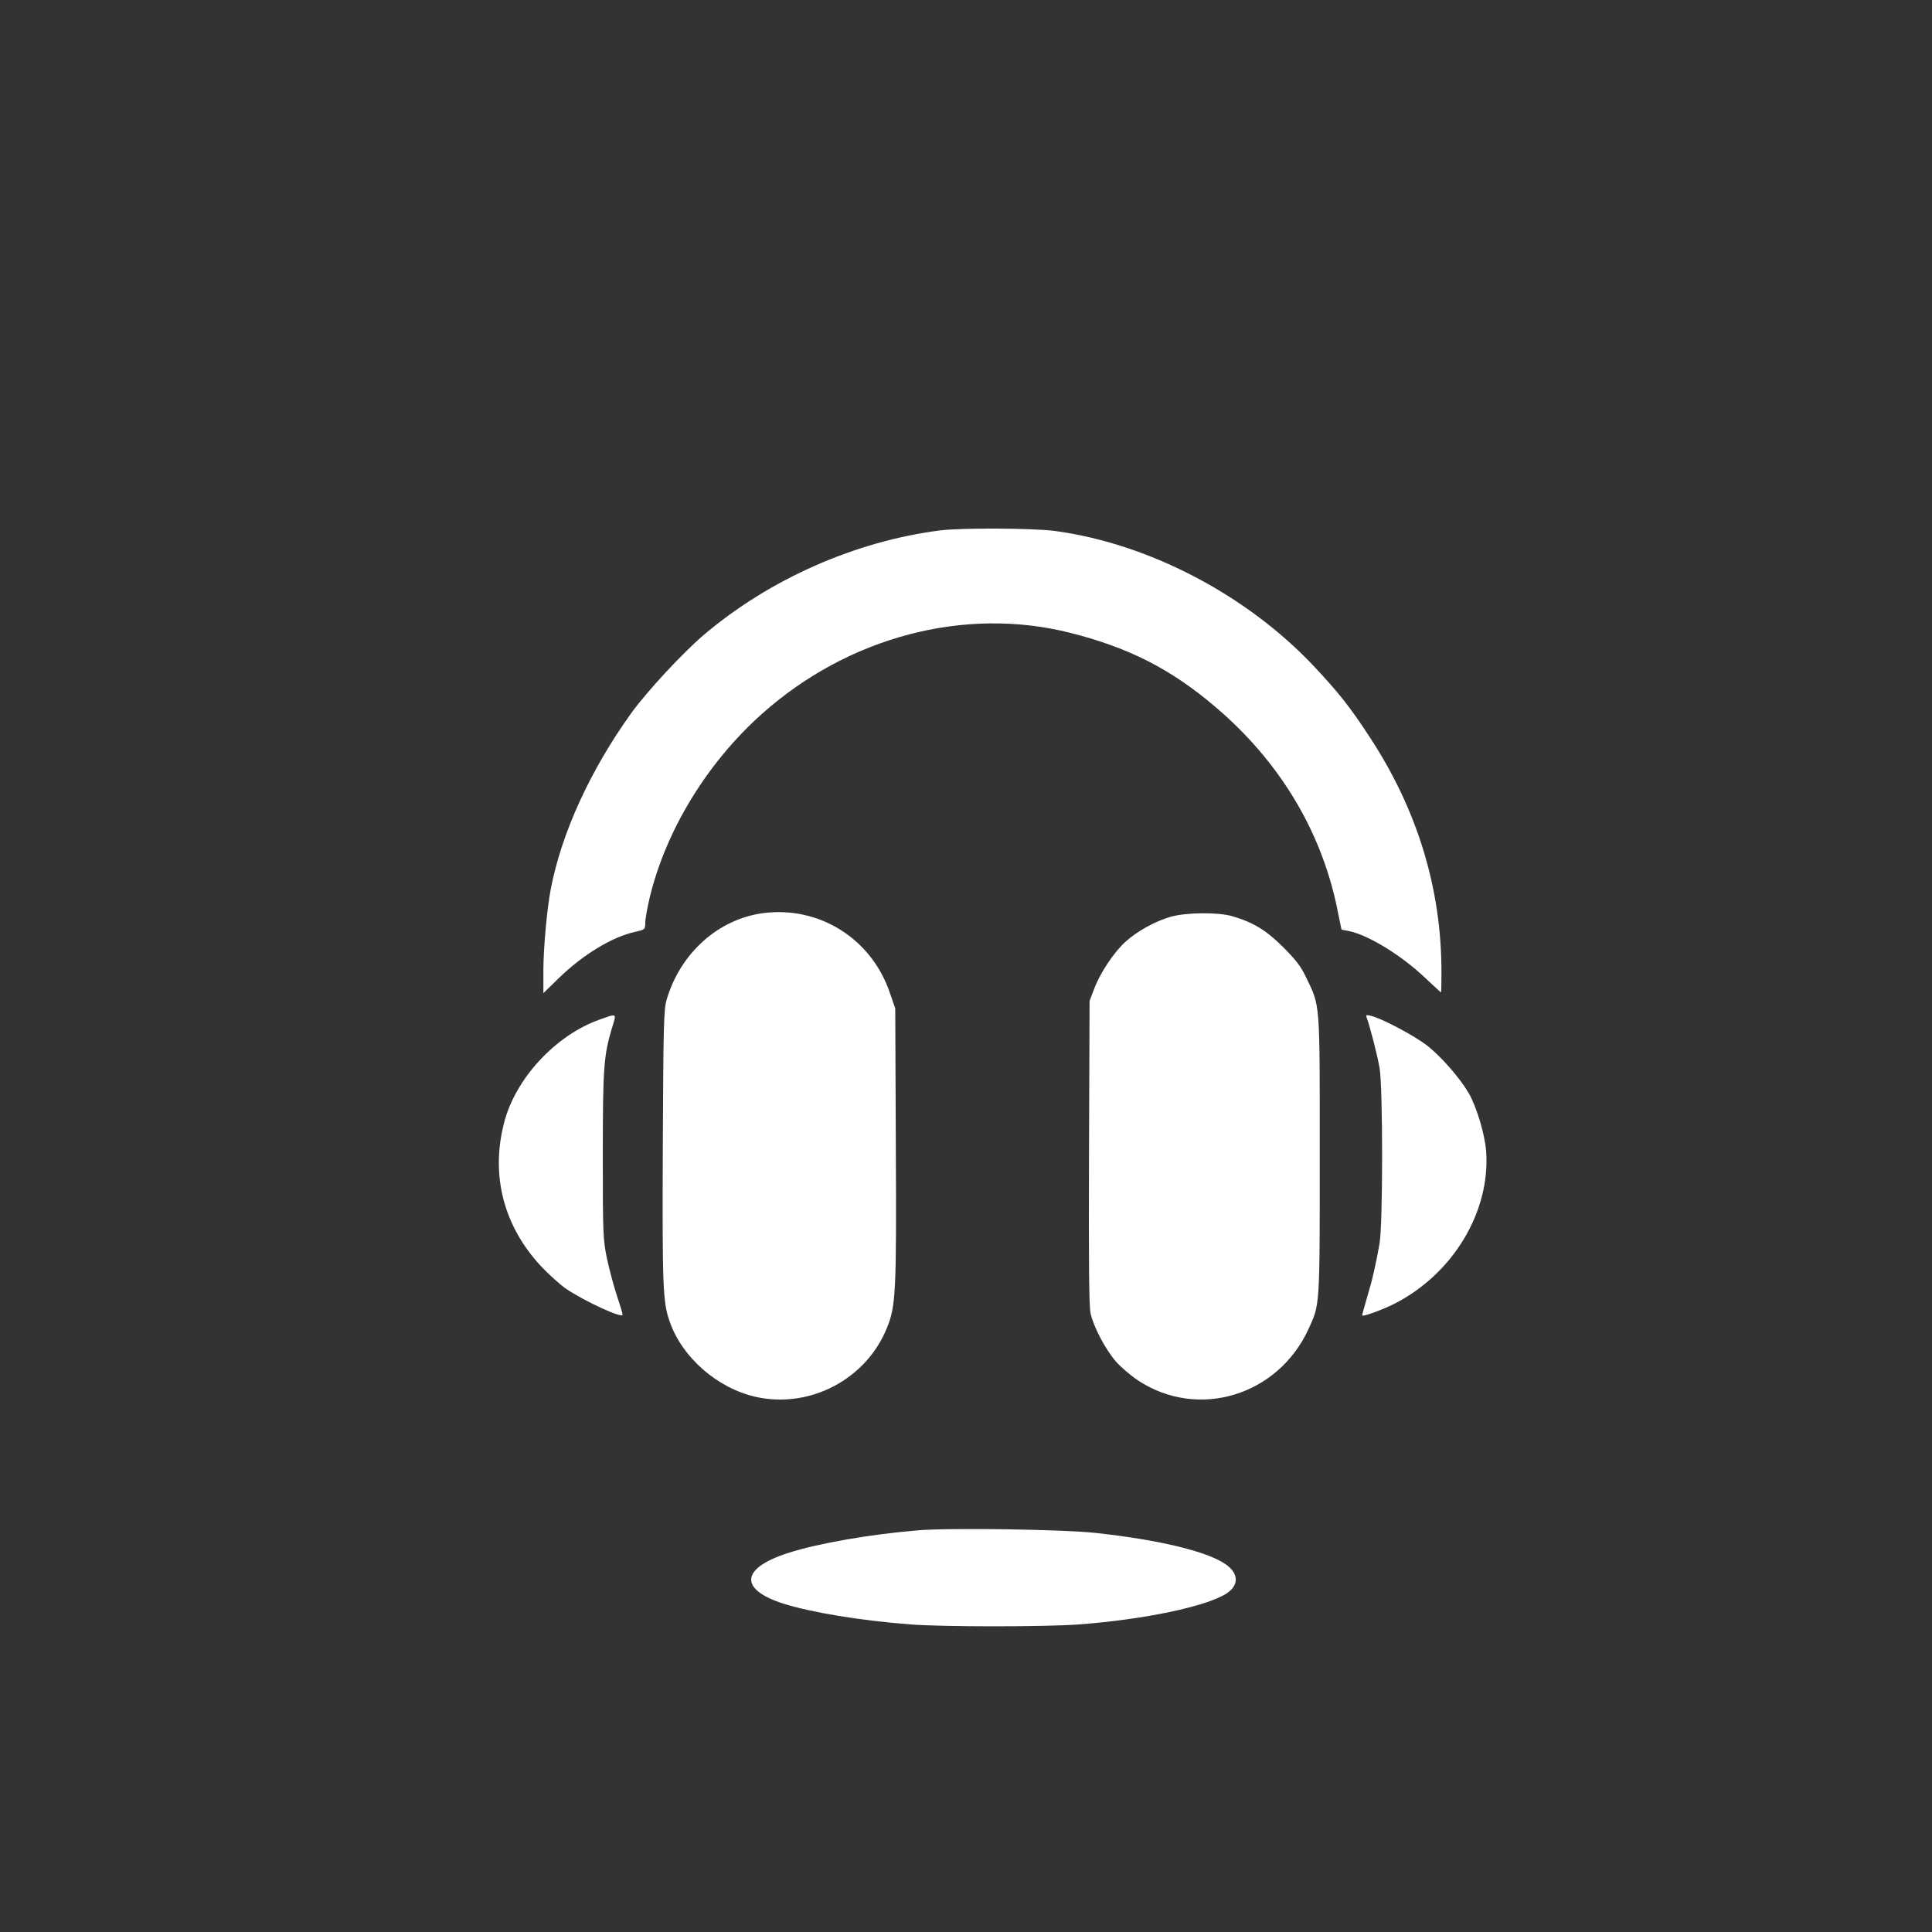
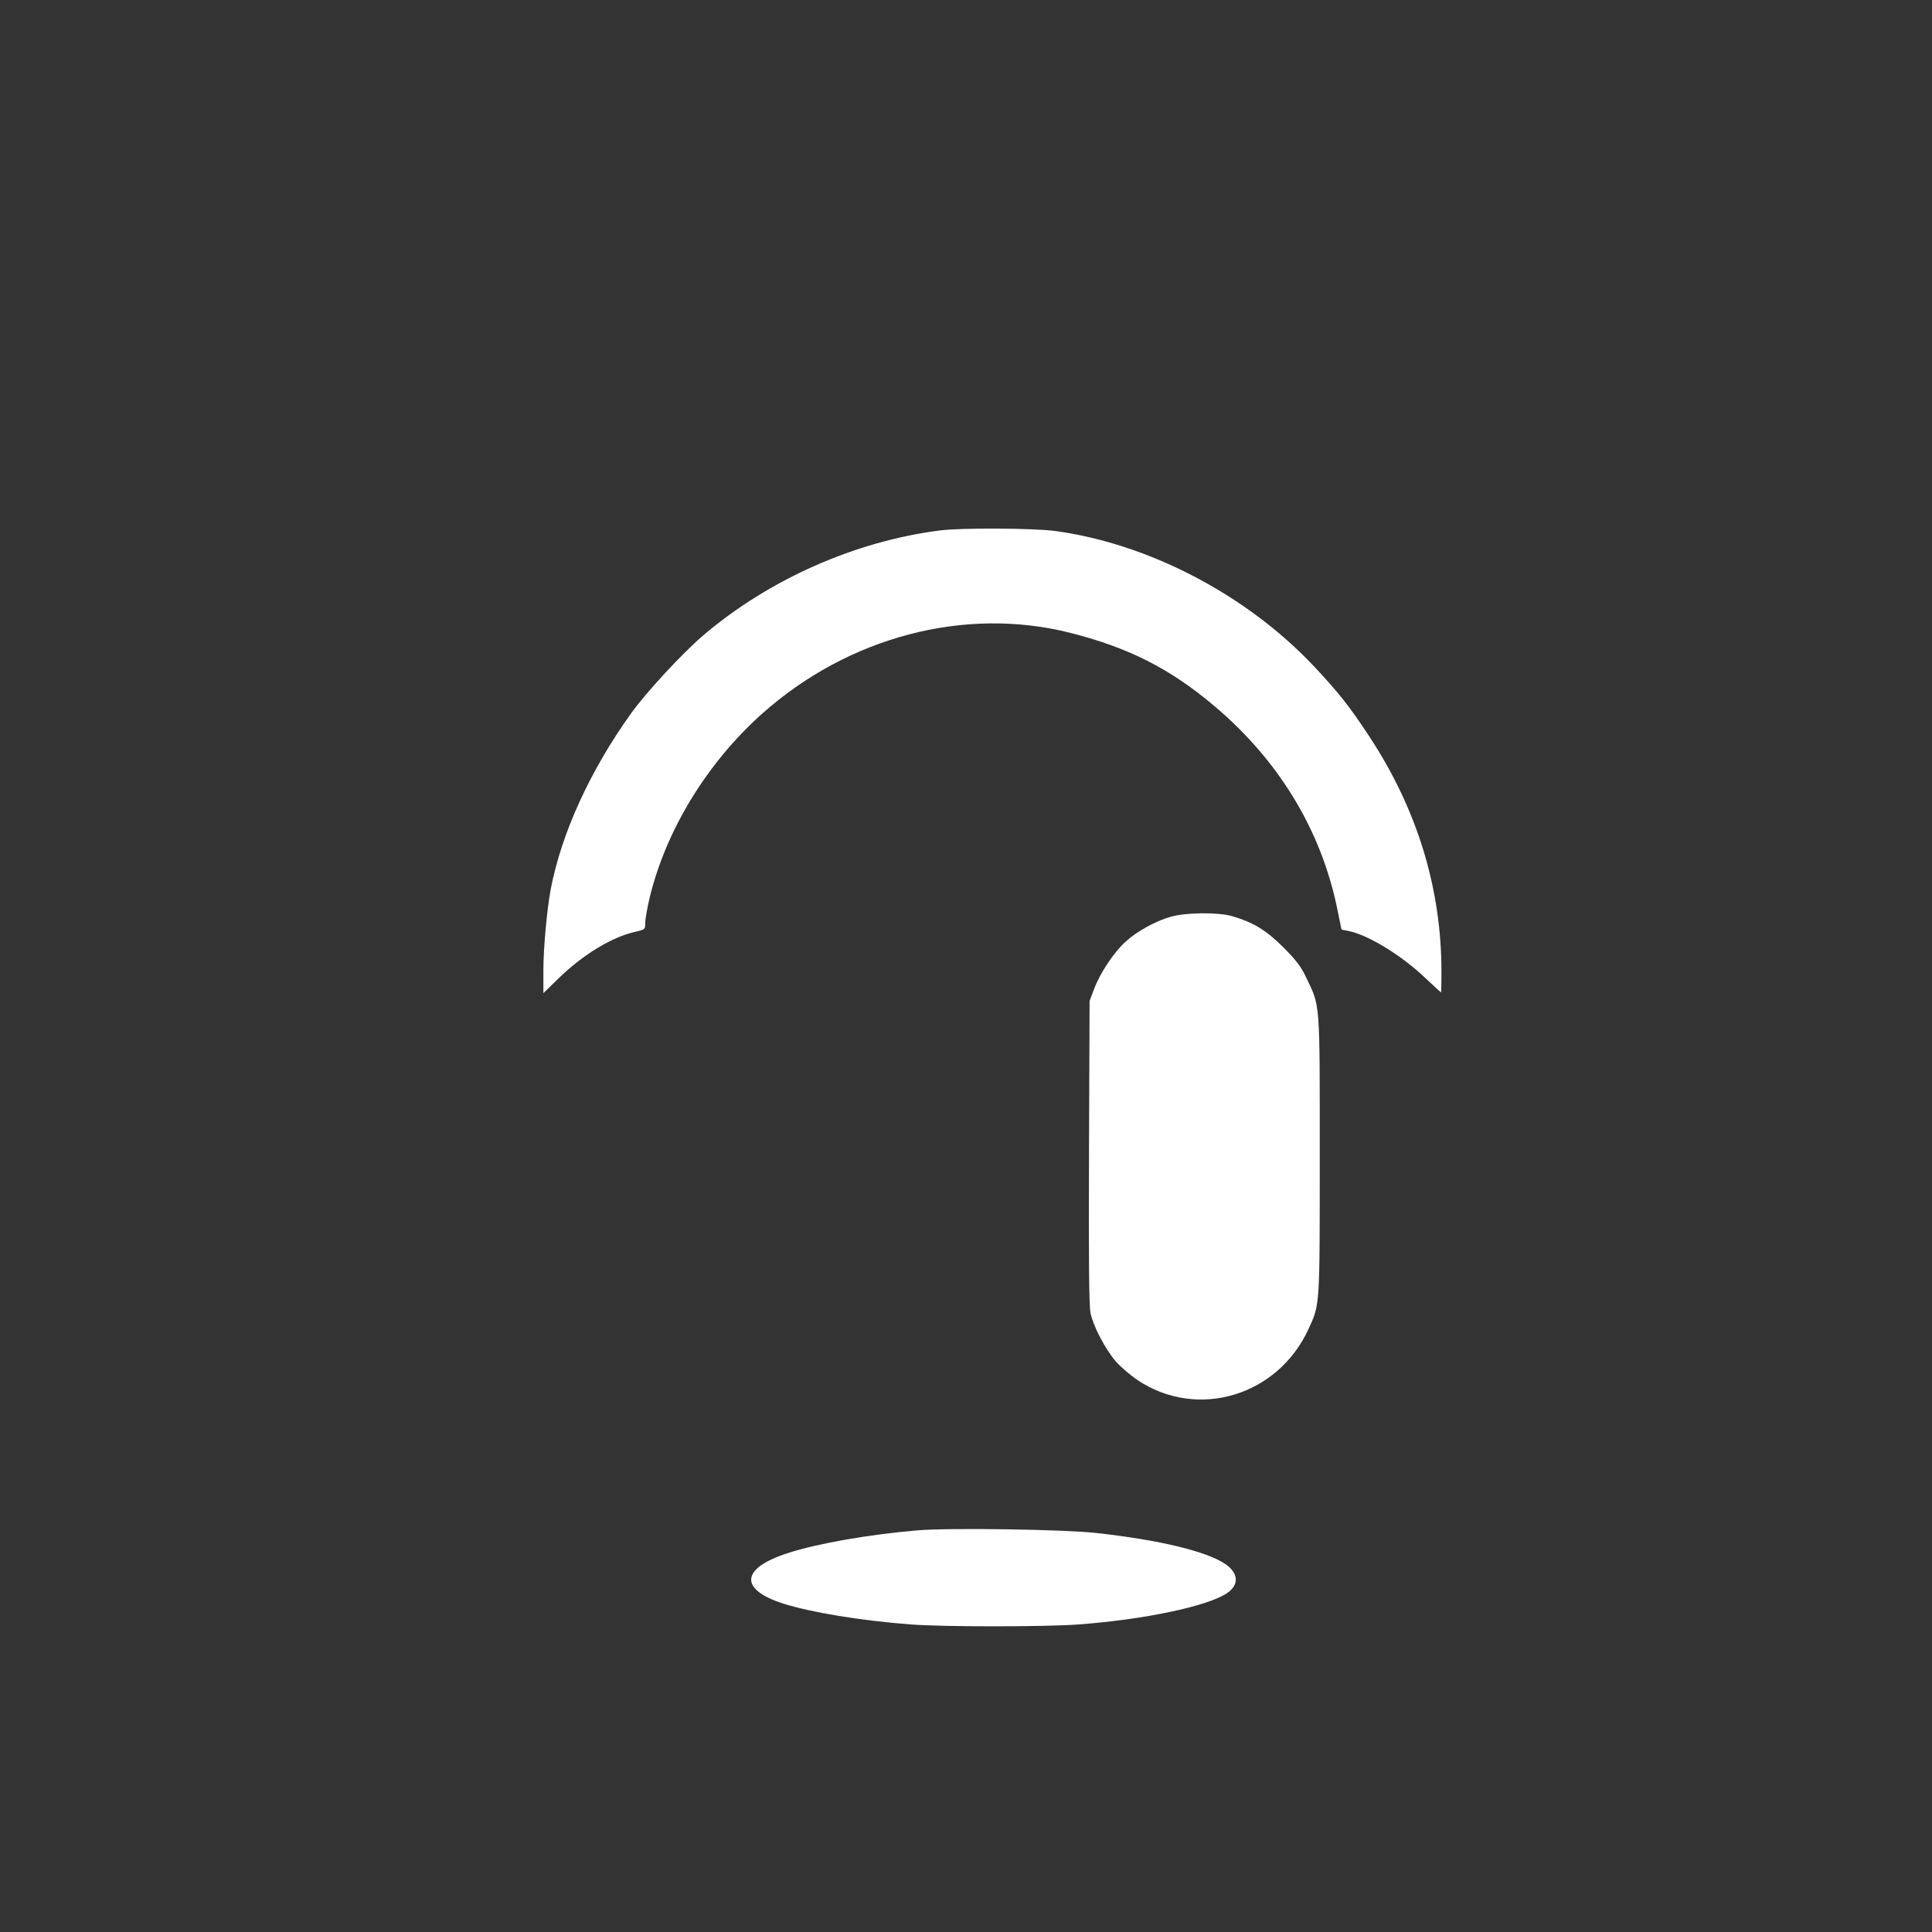
<svg xmlns="http://www.w3.org/2000/svg" version="1.0" width="1024pt" height="1024pt" viewBox="0 0 1024 1024" preserveAspectRatio="xMidYMid meet">
  <rect x="0" y="0" width="1024" height="1024" fill="#333333" stroke="none" />
  <g transform="translate(0,1024) scale(0.1,-0.1)" fill="#ffffff" stroke="none">
    <path d="M4985 7429 c-451 -57 -908 -259 -1257 -556 -113 -97 -299 -298 -381 -411 -218 -303 -371 -637 -428 -935 -20 -105 -39 -315 -39 -431 l0 -120 83 81 c128 124 281 217 403 244 53 12 54 13 54 48 0 20 11 81 24 136 87 357 304 712 595 972 458 408 1074 570 1633 429 309 -78 530 -190 763 -387 340 -286 565 -655 651 -1068 13 -64 24 -117 24 -117 0 -1 16 -5 36 -8 104 -20 284 -130 412 -253 43 -40 78 -73 80 -73 1 0 2 48 2 108 0 443 -128 862 -382 1248 -103 158 -167 238 -298 377 -357 377 -876 647 -1370 713 -117 15 -490 17 -605 3z" />
-     <path d="M4043 5400 c-236 -32 -436 -211 -509 -456 -16 -54 -18 -124 -21 -784 -3 -744 0 -823 37 -926 66 -190 254 -353 457 -398 286 -63 584 93 694 366 47 115 51 187 47 973 l-3 720 -28 81 c-97 289 -376 464 -674 424z" />
    <path d="M6205 5381 c-81 -23 -177 -76 -238 -131 -62 -55 -137 -168 -168 -252 l-24 -63 -3 -800 c-2 -584 0 -815 8 -855 16 -73 79 -192 135 -257 25 -28 77 -73 116 -99 317 -210 741 -83 904 271 61 133 60 111 60 920 0 826 3 788 -72 944 -27 58 -55 94 -122 161 -90 90 -160 132 -270 164 -74 22 -247 20 -326 -3z" />
-     <path d="M3178 4836 c-234 -83 -448 -314 -507 -550 -71 -278 -1 -546 198 -759 41 -43 100 -96 130 -117 101 -68 301 -160 301 -138 0 6 -13 49 -29 97 -16 47 -40 136 -53 196 -22 106 -23 128 -23 555 0 464 5 527 50 676 23 76 27 73 -67 40z" />
-     <path d="M7244 4845 c17 -44 56 -197 68 -265 18 -104 18 -824 0 -930 -20 -114 -39 -197 -67 -289 -14 -47 -25 -88 -25 -93 0 -9 106 29 171 62 310 158 508 487 486 805 -6 91 -51 240 -93 312 -46 79 -146 193 -217 249 -69 54 -242 146 -301 160 -25 6 -28 5 -22 -11z" />
    <path d="M4865 2129 c-252 -21 -530 -69 -687 -120 -251 -80 -263 -192 -28 -268 148 -47 414 -91 679 -111 174 -13 706 -13 886 0 351 26 682 96 787 165 66 44 64 106 -7 155 -98 67 -348 128 -686 165 -171 19 -777 28 -944 14z" />
  </g>
</svg>